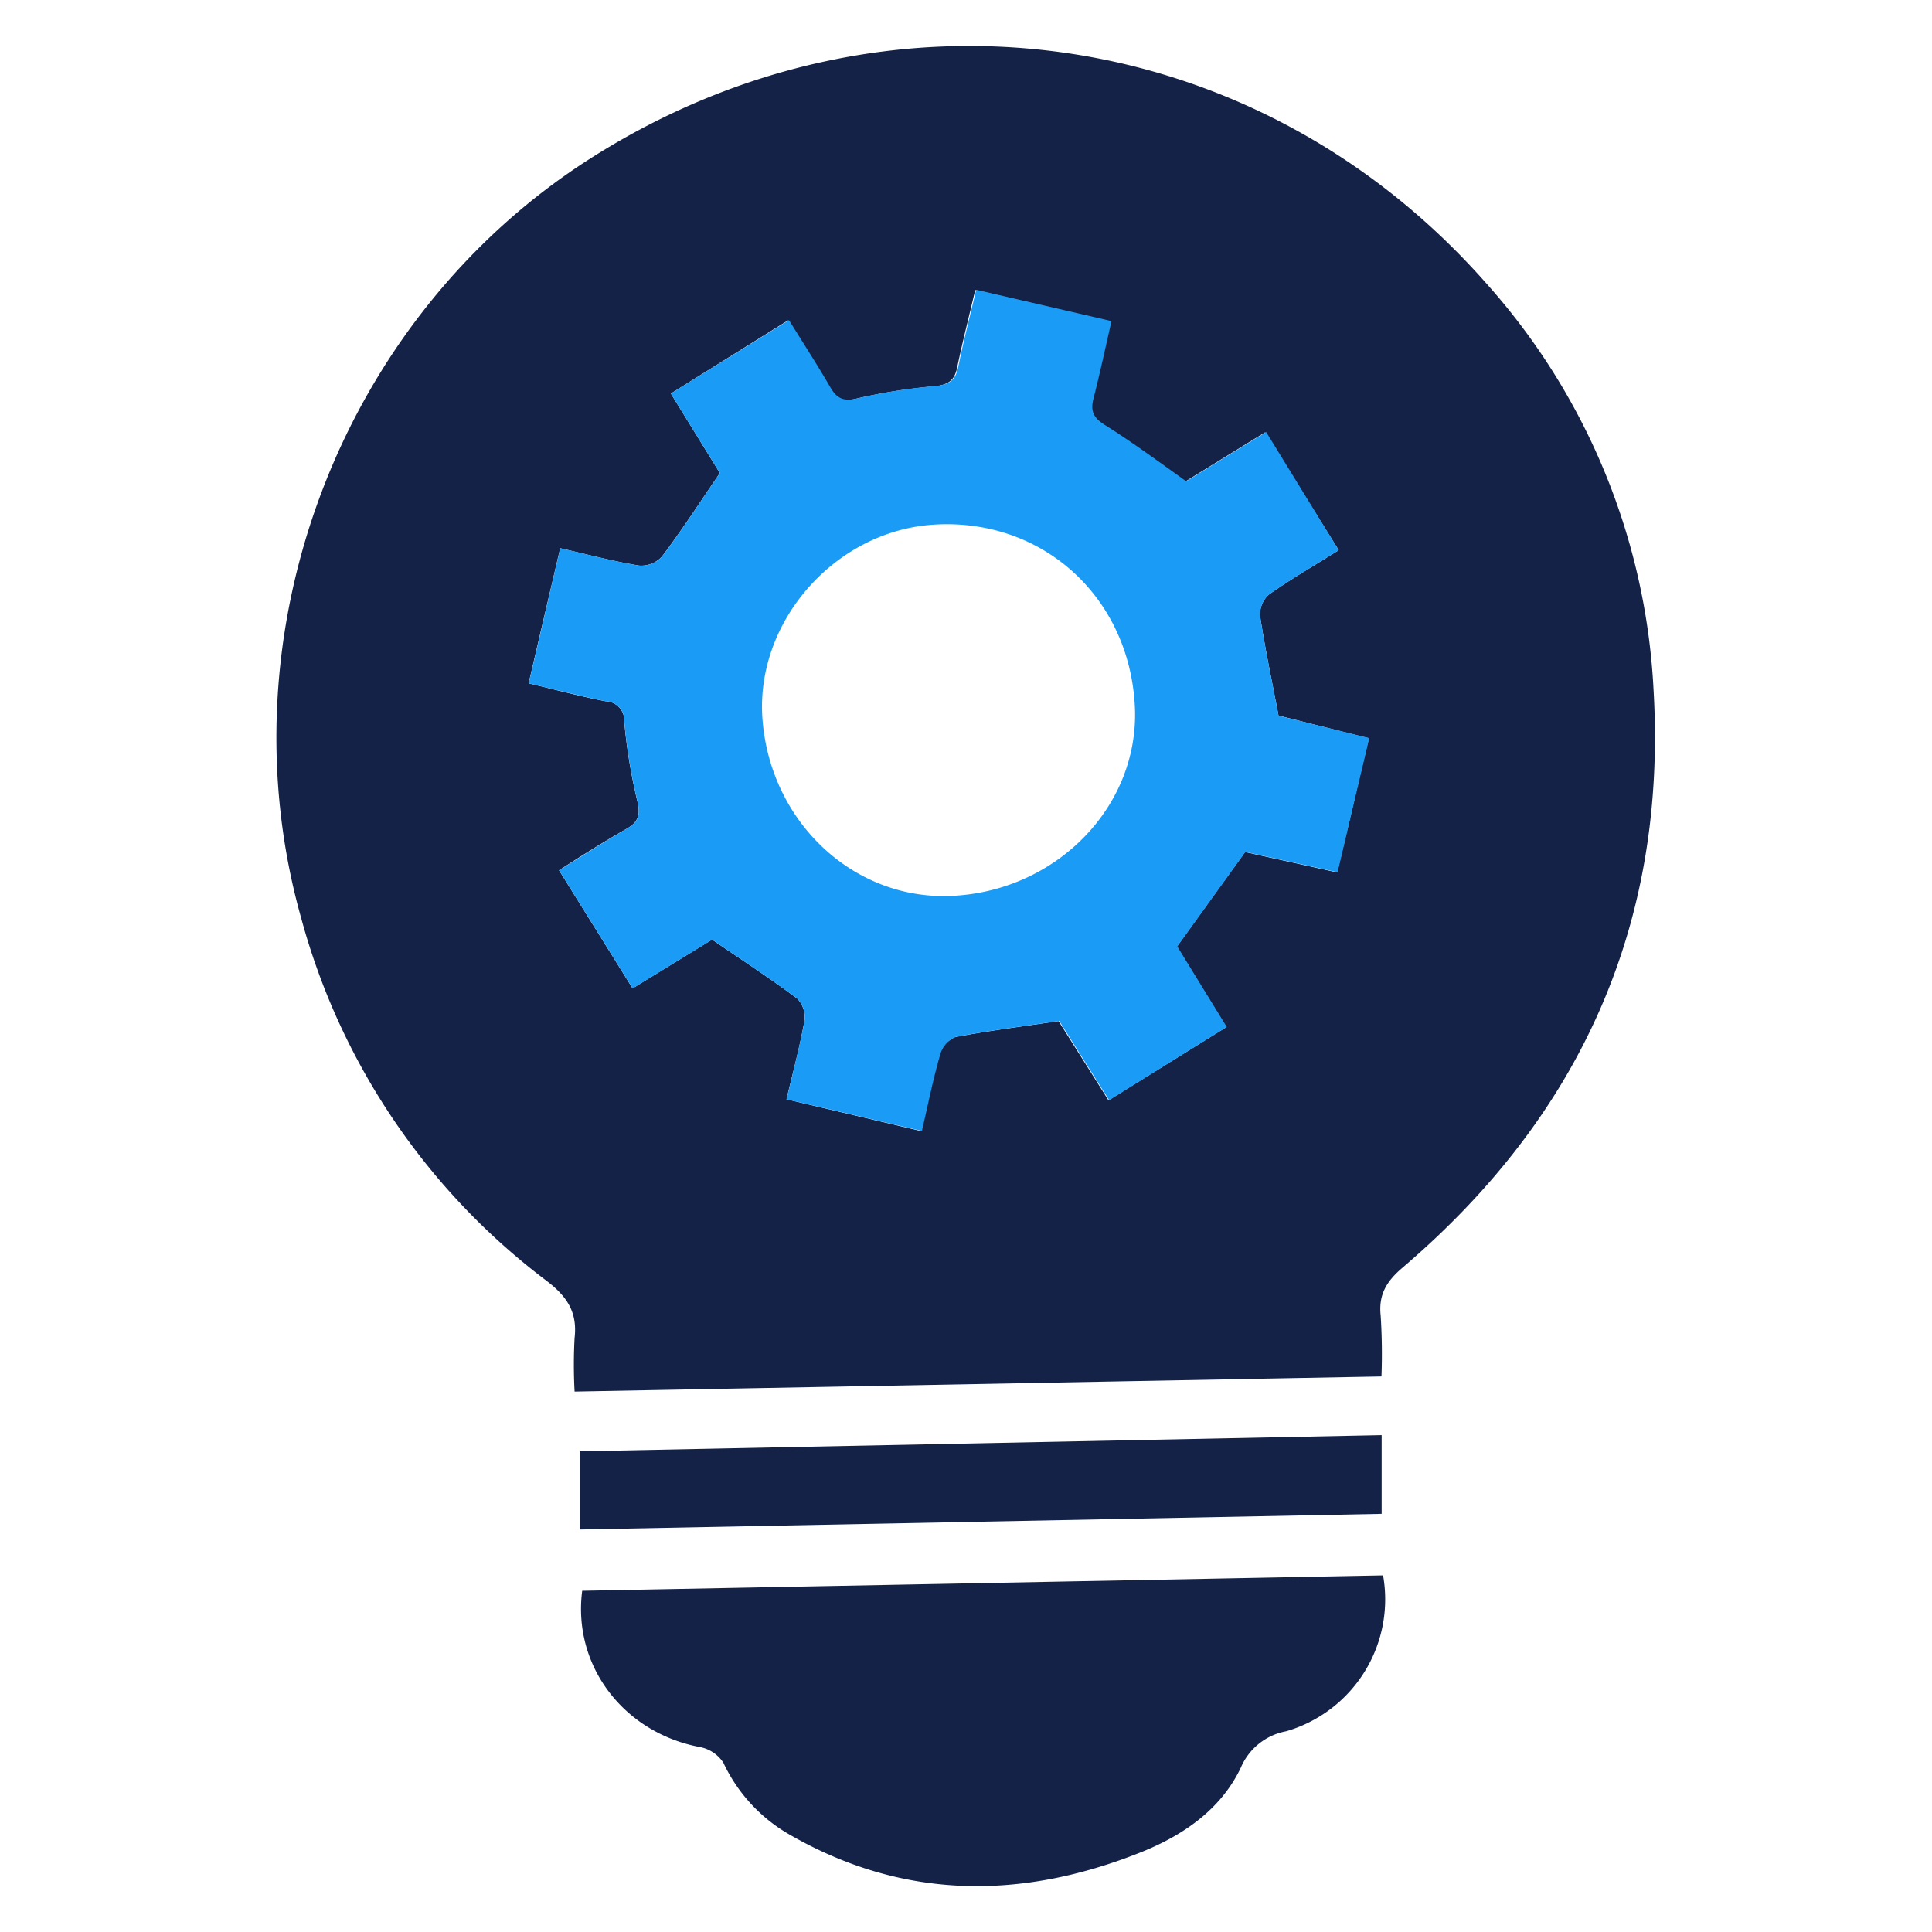
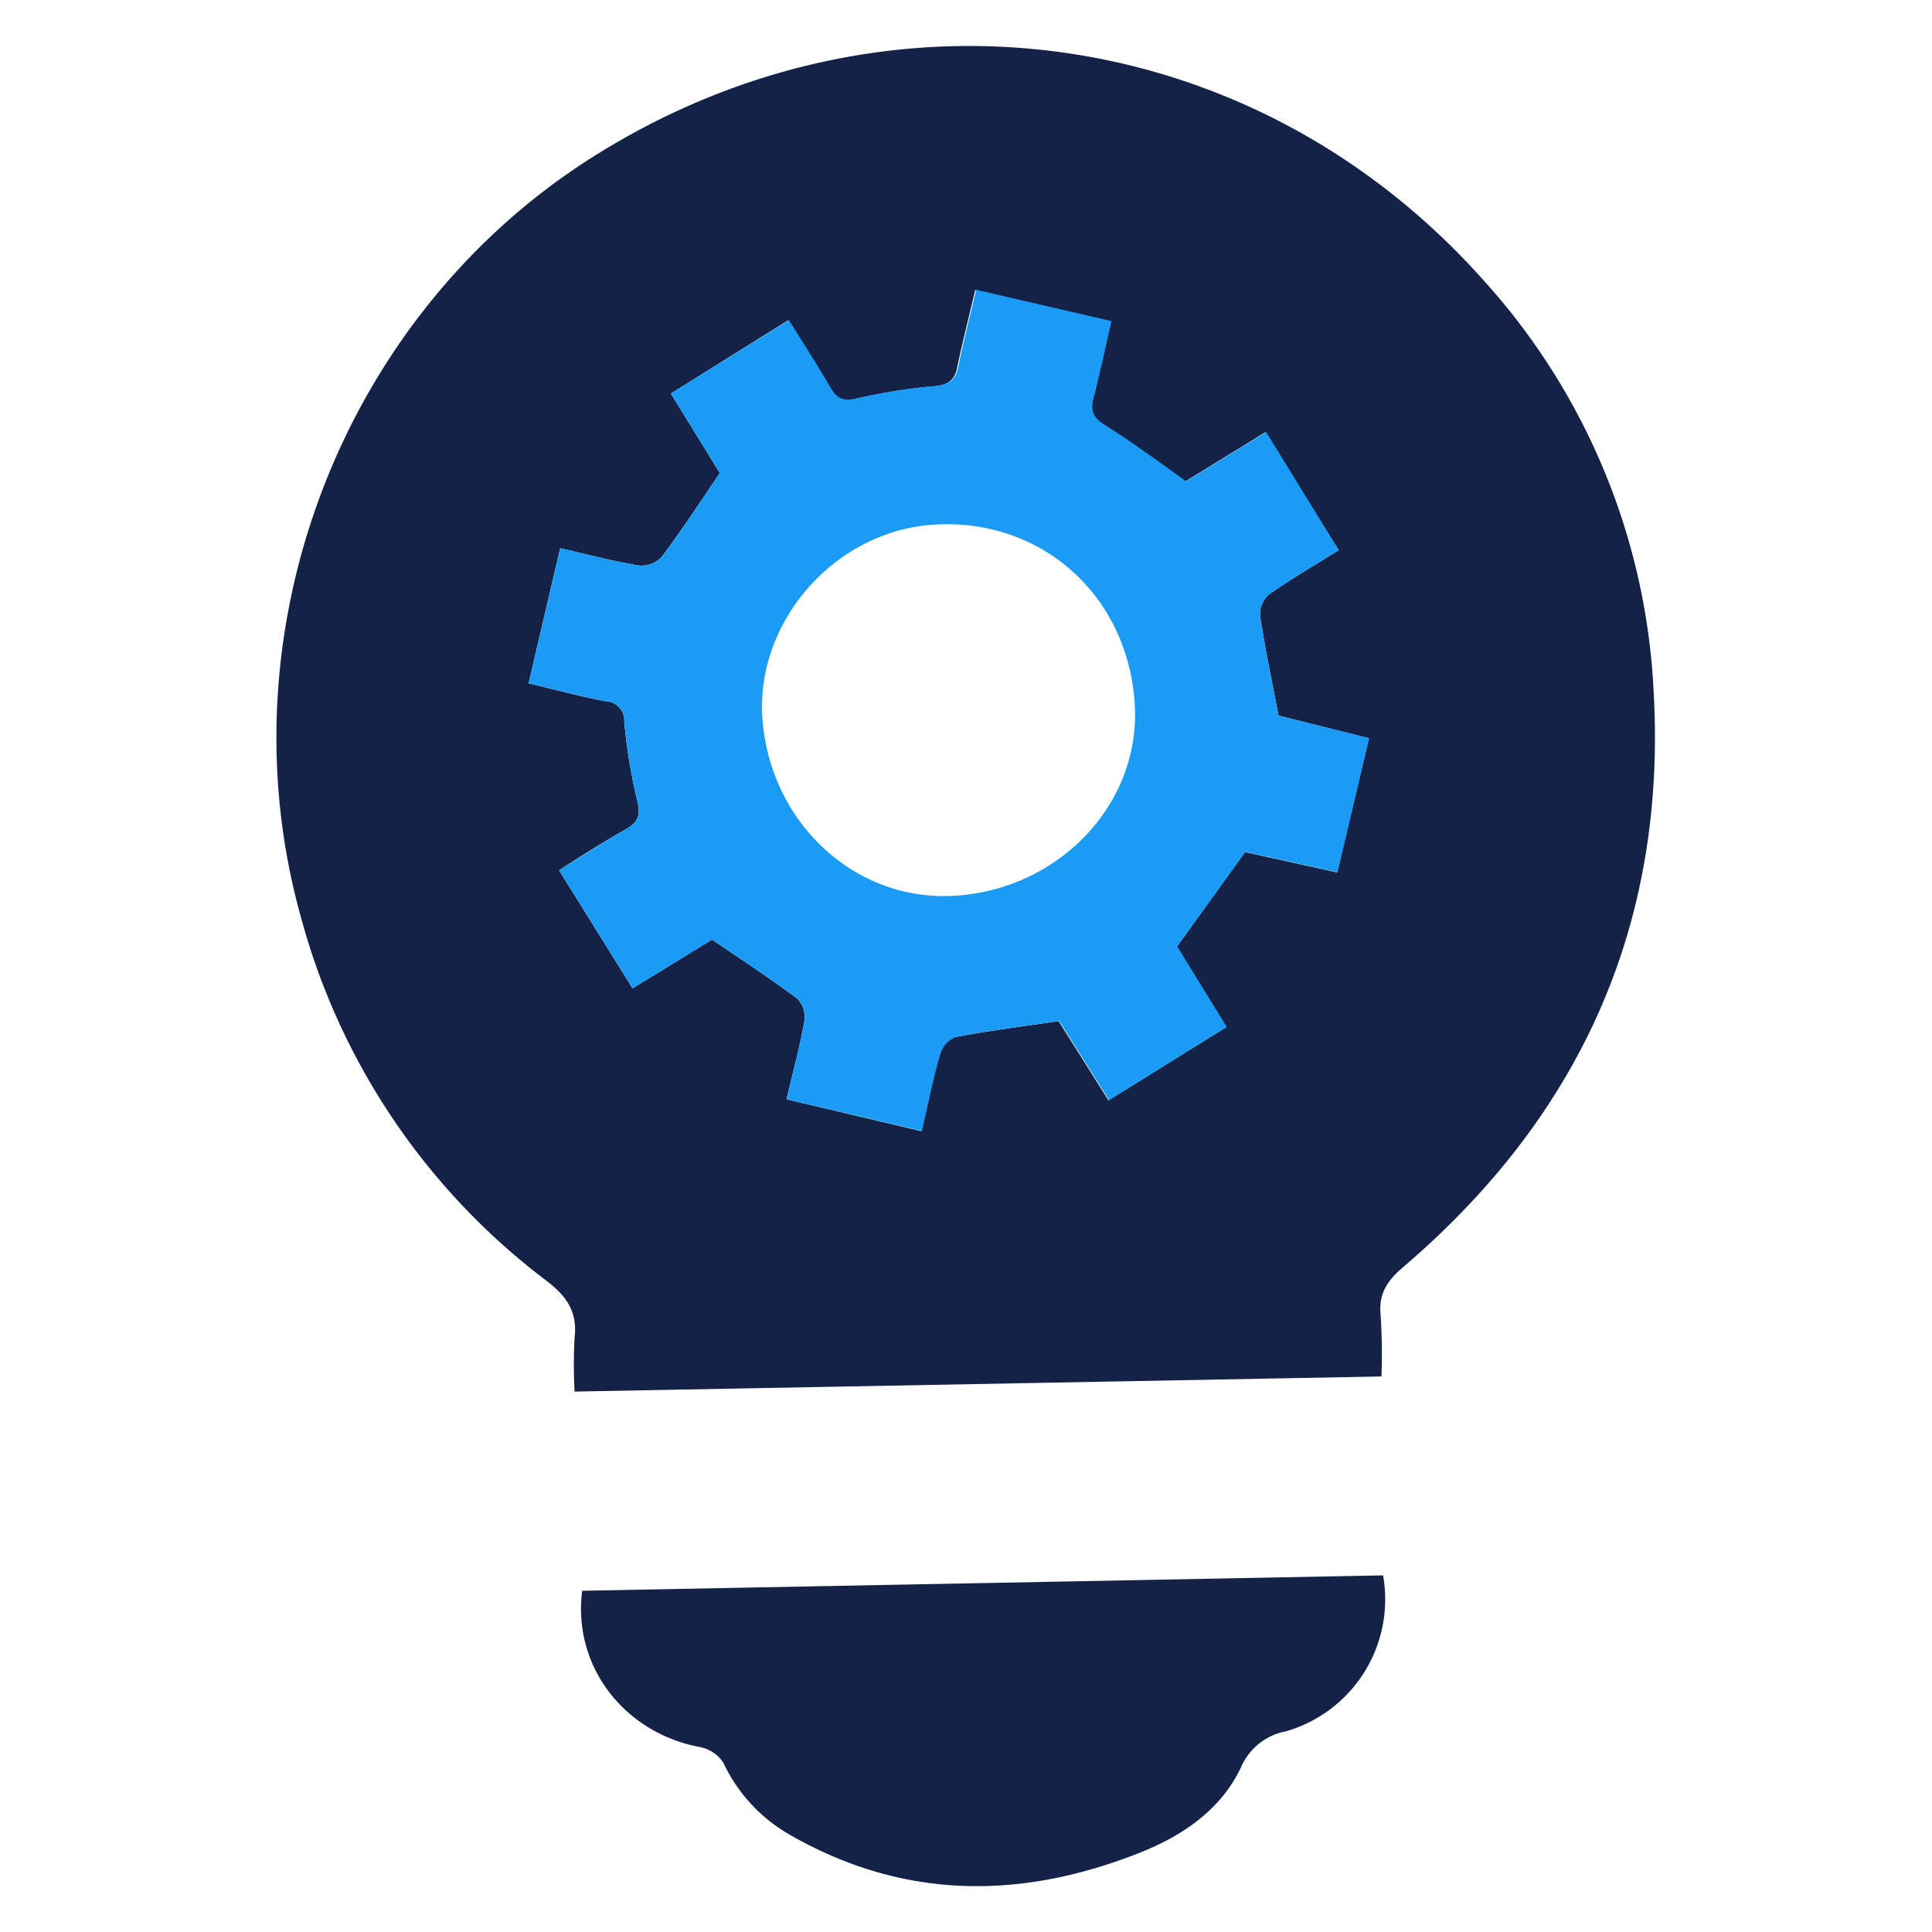
<svg xmlns="http://www.w3.org/2000/svg" id="Layer_1" data-name="Layer 1" viewBox="0 0 216 216">
  <defs>
    <style>.cls-1{fill:#142247;}.cls-2{fill:#199bf6;}</style>
  </defs>
  <g id="ezCd5o.tif">
    <path class="cls-1" d="M154.45,153.89l-90.21,1.69a54.87,54.87,0,0,1,0-6c.33-2.89-.85-4.64-3.13-6.38a75.52,75.52,0,0,1-27.43-40.53c-9-31.93,4.43-67.16,32.29-84.93,32.91-21,74.39-15.33,100.18,13.92a73.7,73.7,0,0,1,18.72,45.49c1.52,26.24-8.22,47.65-28.07,64.58-1.78,1.52-2.69,3-2.44,5.35A67.12,67.12,0,0,1,154.45,153.89Zm-4.78-92.38-8.22-13.18-8.94,5.51c-3.12-2.2-6-4.35-9-6.24-1.33-.82-1.75-1.57-1.35-3.07.75-2.79,1.35-5.62,2-8.6l-15.13-3.5c-.72,3.08-1.43,5.82-2,8.59-.3,1.52-1,2-2.58,2.17a61.69,61.69,0,0,0-8.66,1.37c-1.57.38-2.33.06-3.09-1.27-1.43-2.51-3-4.92-4.6-7.47L75,44l5.48,8.89c-2.29,3.35-4.28,6.43-6.48,9.34a3.15,3.15,0,0,1-2.55,1c-2.88-.47-5.71-1.23-8.82-1.94-1.19,5.09-2.34,10-3.53,15.11,3.09.73,5.83,1.47,8.61,2a2.14,2.14,0,0,1,2.08,2.28,62.38,62.38,0,0,0,1.47,8.92c.37,1.55.08,2.33-1.26,3.09-2.53,1.44-5,3-7.5,4.61l8.22,13.2,8.89-5.45c3.41,2.33,6.56,4.38,9.55,6.62a3,3,0,0,1,.77,2.49c-.51,2.87-1.27,5.69-2,8.74L103,126.46c.72-3.09,1.27-5.88,2.06-8.59a3,3,0,0,1,1.72-1.92c3.76-.72,7.56-1.19,11.57-1.79,1.74,2.76,3.59,5.69,5.58,8.86l13.18-8.19c-2-3.24-3.81-6.19-5.53-9l7.62-10.57,10.3,2.28,3.54-15L142.94,80c-.75-3.94-1.51-7.52-2.06-11.12a3,3,0,0,1,.94-2.38C144.28,64.76,146.9,63.25,149.67,61.51Z" />
    <path class="cls-1" d="M65.09,177.85l89.54-1.72a15.36,15.36,0,0,1-10.84,17.43,6.85,6.85,0,0,0-5.07,4.08c-2.26,4.73-6.55,7.63-11.35,9.52-13.35,5.28-26.49,5.23-39.17-2.09a18.11,18.11,0,0,1-7.33-8,4.05,4.05,0,0,0-2.63-1.75C69.8,193.74,64,186.3,65.09,177.85Z" />
-     <path class="cls-1" d="M64.83,162.26l89.64-1.81v8.8L64.83,171Z" />
    <path class="cls-2" d="M149.67,61.51c-2.77,1.74-5.39,3.25-7.85,5a3,3,0,0,0-.94,2.38c.55,3.6,1.31,7.18,2.06,11.12l10.14,2.51-3.54,15-10.3-2.28-7.62,10.57c1.72,2.81,3.54,5.76,5.53,9L124,123c-2-3.17-3.84-6.1-5.58-8.86-4,.6-7.81,1.07-11.57,1.79a3,3,0,0,0-1.72,1.92c-.79,2.71-1.34,5.5-2.06,8.59l-15.13-3.54c.71-3,1.47-5.87,2-8.74a3,3,0,0,0-.77-2.49c-3-2.24-6.14-4.29-9.55-6.62l-8.89,5.45-8.22-13.2c2.53-1.57,5-3.17,7.5-4.61,1.34-.76,1.63-1.54,1.26-3.09a62.38,62.38,0,0,1-1.47-8.92,2.14,2.14,0,0,0-2.08-2.28c-2.78-.55-5.52-1.29-8.61-2,1.19-5.08,2.34-10,3.53-15.11,3.11.71,5.94,1.47,8.82,1.94a3.15,3.15,0,0,0,2.55-1c2.2-2.91,4.19-6,6.48-9.34L75,44l13.21-8.21c1.58,2.55,3.17,5,4.6,7.47.76,1.33,1.52,1.65,3.09,1.27a61.69,61.69,0,0,1,8.66-1.37c1.55-.14,2.28-.65,2.58-2.17.56-2.77,1.27-5.51,2-8.59l15.13,3.5c-.69,3-1.29,5.81-2,8.6-.4,1.5,0,2.25,1.35,3.07,3,1.89,5.86,4,9,6.24l8.94-5.51Zm-43,38.64C118.32,99.48,127.41,90,126.88,79c-.61-12.26-10.31-21.08-22.41-20.35-11,.65-19.93,10.7-19.24,21.53C86,91.89,95.52,100.79,106.62,100.15Z" />
  </g>
</svg>